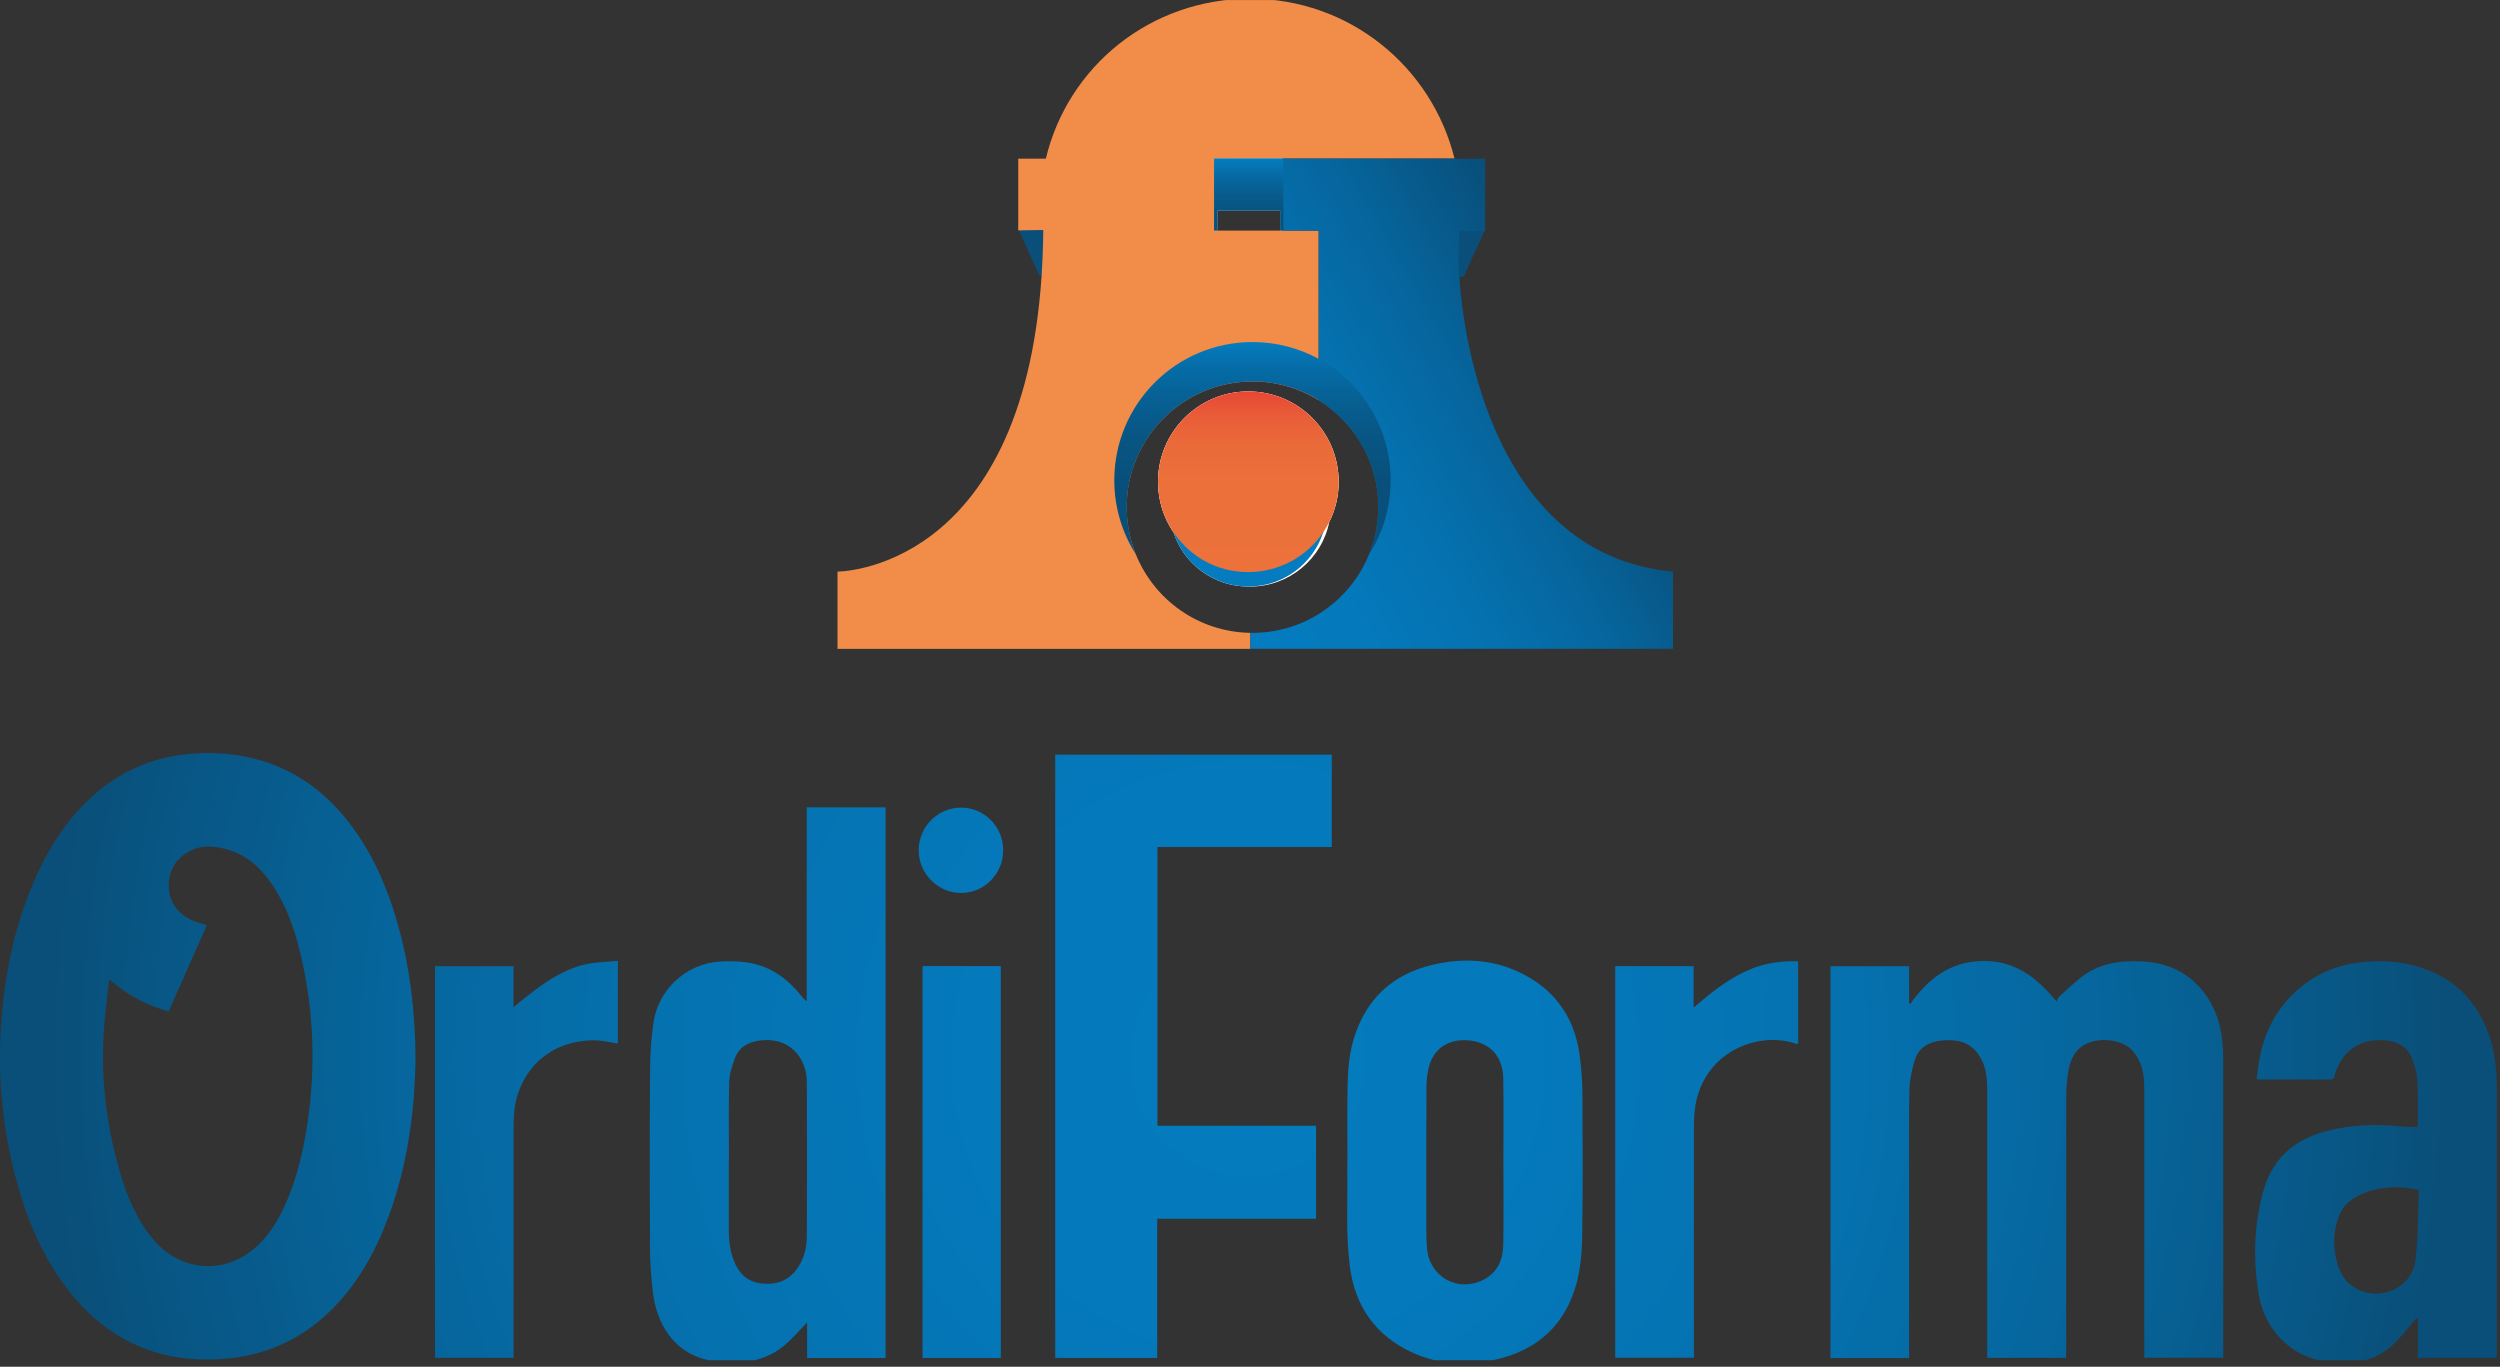
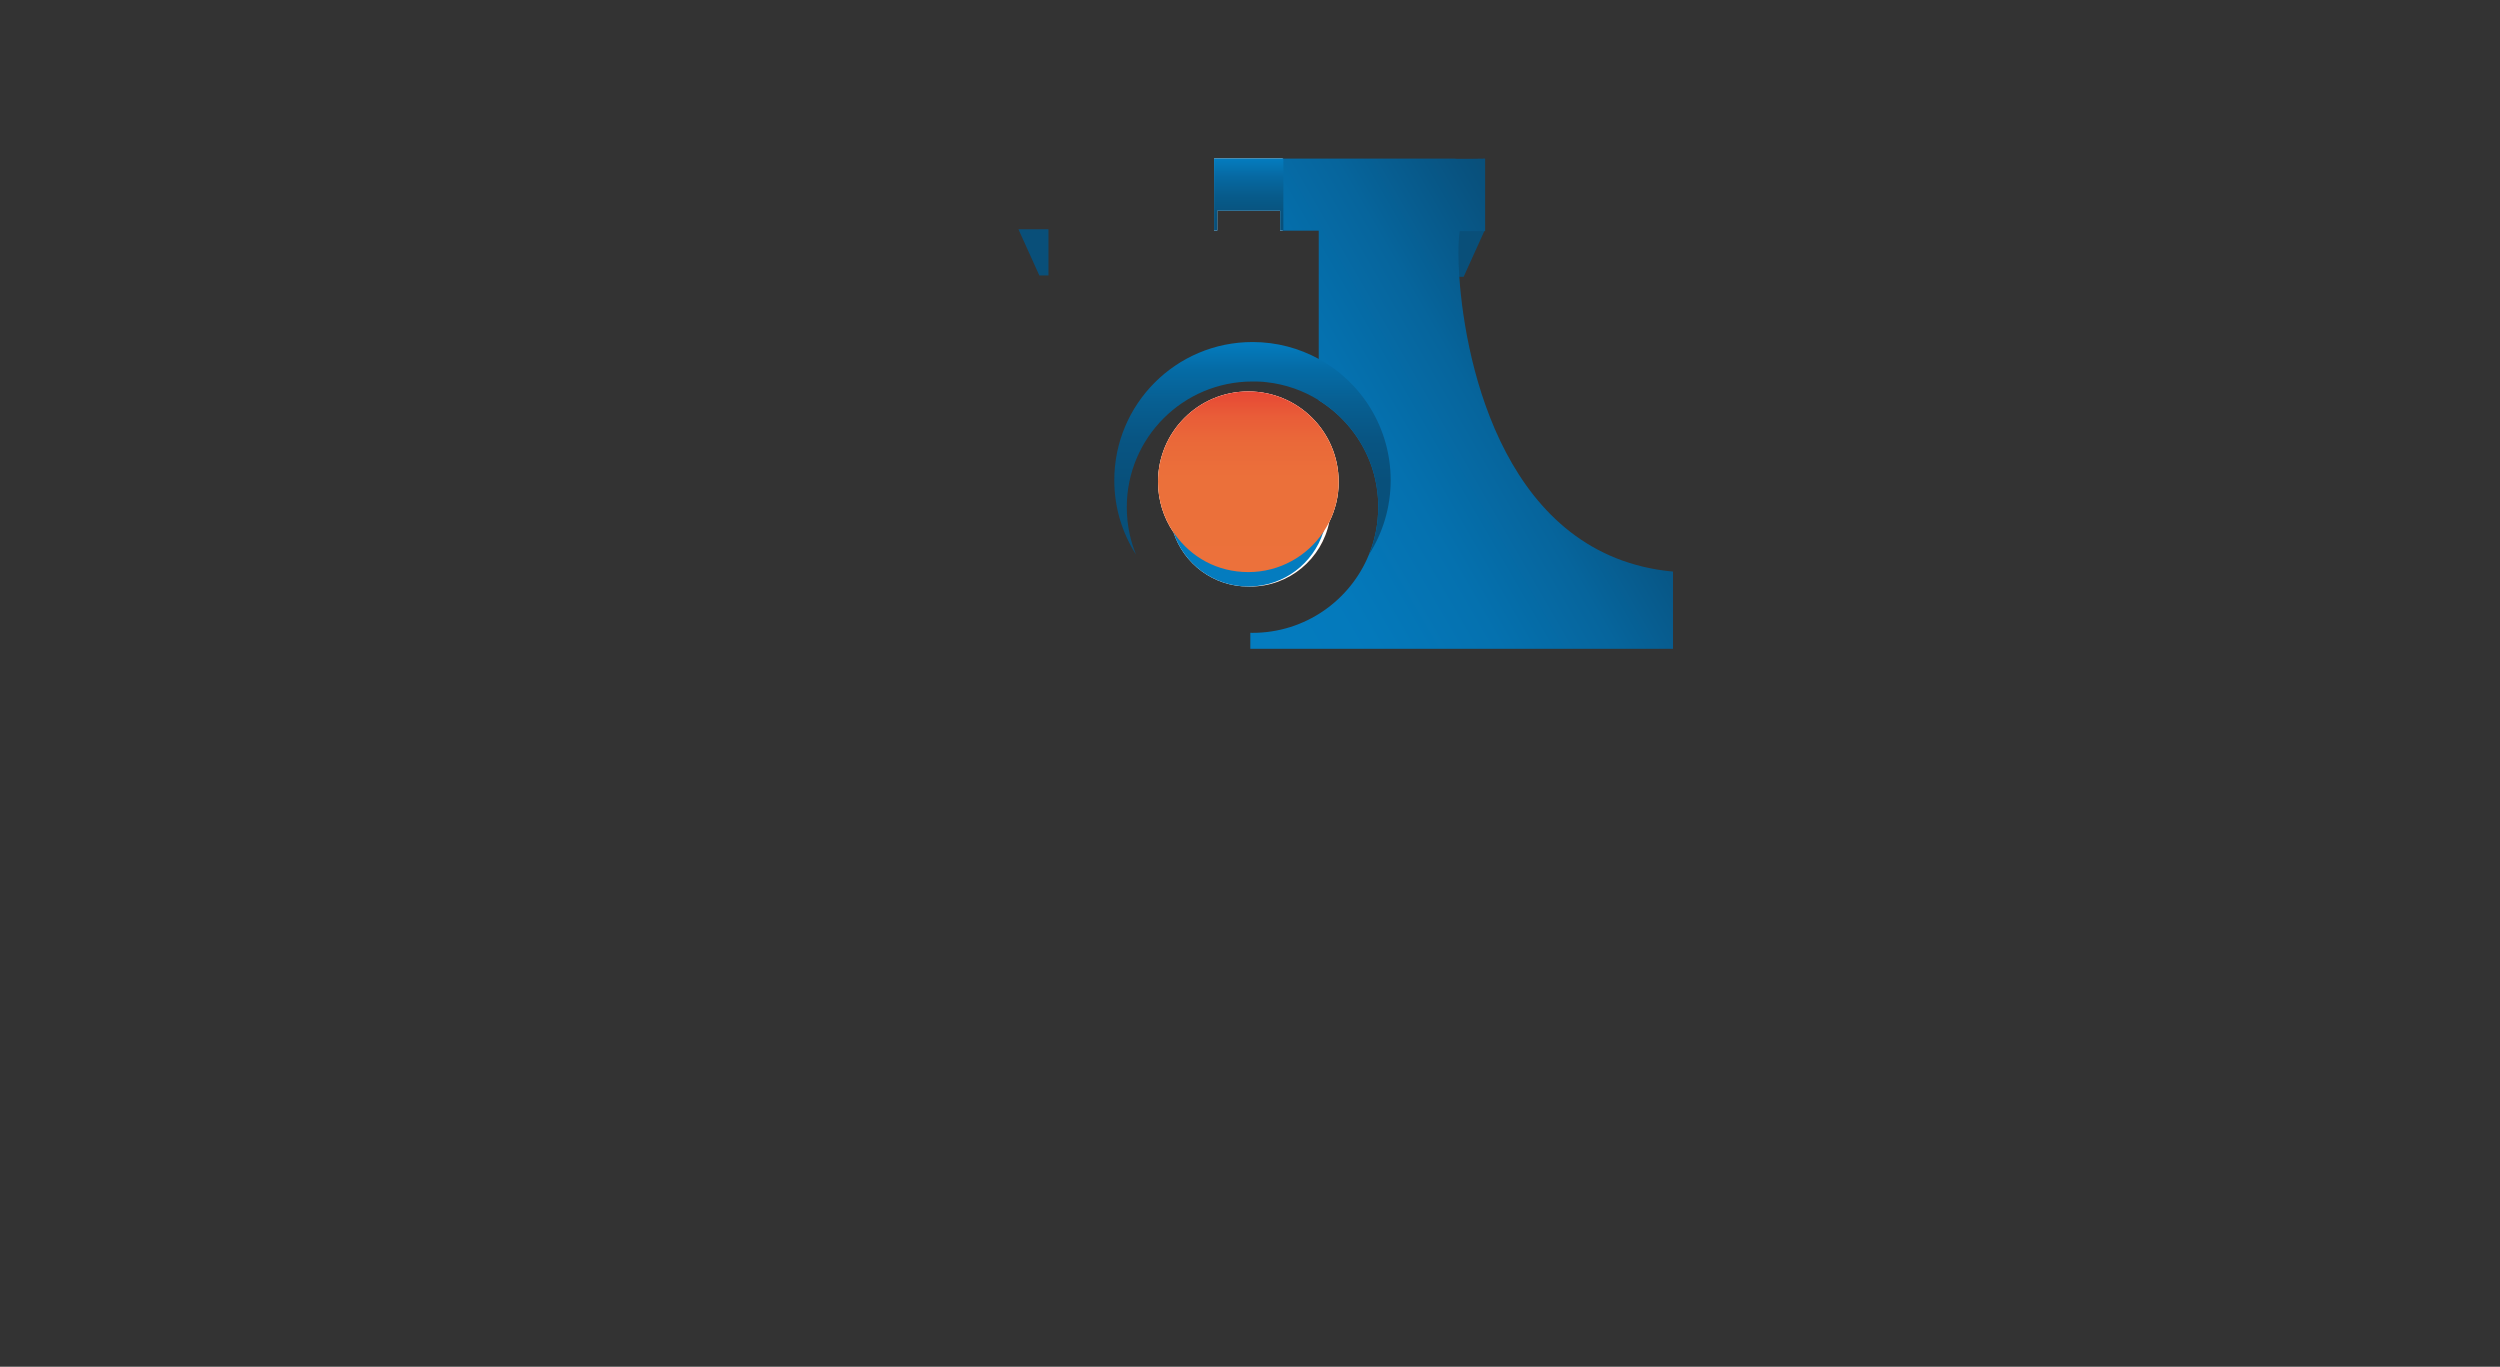
<svg xmlns="http://www.w3.org/2000/svg" width="514" zoomAndPan="magnify" viewBox="0 0 385.5 210.75" height="281" preserveAspectRatio="xMidYMid meet" version="1.0">
  <rect x="0" y="0" width="385.5" height="210.75" fill="#333333" stroke="none" />
  <defs>
    <clipPath id="4d56d33634">
      <path d="M 0 116 L 385 116 L 385 209.738 L 0 209.738 Z M 0 116 " clip-rule="nonzero" />
    </clipPath>
    <clipPath id="eb29cbfba7">
-       <path d="M 61.422 142.805 C 59.707 136.691 57.227 130.945 53.145 126.004 C 49.93 122.105 46.004 119.199 41.188 117.574 C 37.051 116.18 32.812 115.828 28.488 116.324 C 23.367 116.91 18.84 118.879 14.906 122.203 C 10.914 125.582 8.062 129.809 5.867 134.504 C 2.328 142.086 0.676 150.125 0.141 158.426 C -0.352 166.211 0.398 173.895 2.375 181.441 C 4.105 188.062 6.719 194.281 11.086 199.645 C 14.27 203.555 18.168 206.508 22.969 208.184 C 27.027 209.602 31.195 209.914 35.449 209.449 C 41.359 208.805 46.453 206.43 50.746 202.324 C 55.031 198.219 57.84 193.18 59.879 187.68 C 62.852 179.672 63.977 171.348 64.074 163.004 C 64 156.066 63.25 149.359 61.414 142.805 Z M 47.348 173.633 C 46.738 177.492 45.863 181.266 44.355 184.887 C 43.172 187.734 41.684 190.383 39.316 192.438 C 34.461 196.656 27.688 196.031 23.555 191.027 C 21.035 187.98 19.551 184.422 18.473 180.691 C 16.363 173.34 15.453 165.855 16.062 158.215 C 16.25 155.879 16.562 153.543 16.84 151 C 19.637 153.453 22.617 155.016 26.004 155.961 C 27.98 151.496 29.941 147.055 31.891 142.664 C 30.984 142.355 30.055 142.176 29.262 141.75 C 27.098 140.574 25.922 138.715 26.031 136.223 C 26.145 133.816 27.418 132.109 29.57 131.082 C 31.188 130.309 32.887 130.469 34.566 130.863 C 37.793 131.621 40.102 133.66 41.914 136.32 C 44.109 139.539 45.398 143.16 46.297 146.918 C 48.418 155.758 48.746 164.668 47.34 173.648 Z M 342.824 163.266 C 342.824 162.359 342.77 161.445 342.68 160.539 C 342.391 157.461 341.324 154.688 339.281 152.352 C 336.914 149.645 333.836 148.434 330.312 148.254 C 326.859 148.082 323.547 148.543 320.754 150.828 C 319.617 151.758 318.535 152.754 317.457 153.75 C 317.285 153.91 317.234 154.215 317.129 154.449 C 313.953 150.566 310.543 148.043 305.547 148.191 C 300.578 148.344 297.254 151 294.543 154.836 C 294.488 154.793 294.438 154.746 294.383 154.703 L 294.383 148.992 L 282.262 148.992 L 282.262 209.414 L 294.383 209.414 L 294.383 208.516 C 294.383 199.133 294.383 189.762 294.383 180.383 C 294.383 176.234 294.324 172.074 294.438 167.926 C 294.473 166.434 294.82 164.922 295.254 163.488 C 295.836 161.566 297.375 160.66 299.305 160.457 C 301.516 160.223 303.562 160.531 305 162.48 C 305.031 162.516 305.043 162.562 305.074 162.598 C 306.234 164.215 306.43 166.09 306.43 167.992 C 306.43 181.5 306.43 195.008 306.43 208.516 L 306.43 209.383 L 318.605 209.383 L 318.605 208.453 C 318.605 195.367 318.598 182.277 318.617 169.191 C 318.617 167.887 318.715 166.578 318.918 165.297 C 319.152 163.836 319.637 162.434 320.867 161.461 C 322.844 159.887 326.785 160.051 328.613 161.781 C 328.867 162.023 329.078 162.301 329.285 162.582 C 330.457 164.203 330.648 166.066 330.648 167.977 C 330.648 181.508 330.648 195.035 330.648 208.566 L 330.648 209.359 L 342.824 209.359 L 342.824 208.746 C 342.824 193.582 342.824 178.422 342.824 163.258 Z M 205.355 130.617 L 205.355 116.367 L 162.715 116.367 L 162.715 209.391 L 178.438 209.391 L 178.438 187.926 L 202.938 187.926 L 202.938 173.59 L 178.477 173.59 L 178.477 130.609 L 205.348 130.609 Z M 124.395 124.488 L 124.395 154.387 C 123.945 154.082 123.668 153.715 123.383 153.363 C 122.148 151.812 120.688 150.539 118.926 149.609 C 116.484 148.312 113.871 148.133 111.18 148.262 C 105.742 148.523 101.555 152.664 100.797 157.512 C 100.406 160.035 100.258 162.613 100.242 165.168 C 100.176 174.285 100.184 183.41 100.227 192.527 C 100.234 194.738 100.414 196.953 100.664 199.148 C 100.934 201.562 101.668 203.848 103.121 205.832 C 104.859 208.199 107.246 209.473 110.117 209.898 C 113.375 210.395 116.531 210.191 119.465 208.508 C 121.152 207.531 122.418 206.094 123.723 204.699 C 123.918 204.492 124.117 204.281 124.457 203.914 L 124.457 209.406 L 136.555 209.406 L 136.555 124.488 Z M 124.41 190.57 C 124.41 192.316 124.035 193.98 123.023 195.473 C 121.676 197.473 119.766 198.16 117.457 197.914 C 115.18 197.672 113.84 196.289 113.09 194.211 C 112.523 192.656 112.371 191.043 112.379 189.402 C 112.379 185.859 112.379 182.316 112.379 178.773 L 112.402 178.773 C 112.402 174.789 112.336 170.793 112.438 166.809 C 112.477 165.586 112.902 164.352 113.324 163.184 C 113.977 161.379 115.473 160.66 117.285 160.434 C 121.602 159.91 124.395 162.914 124.418 166.93 C 124.457 174.809 124.441 182.691 124.418 190.57 Z M 382.969 157.578 C 381.238 153.992 378.59 151.363 374.902 149.805 C 371.238 148.254 367.426 147.914 363.516 148.445 C 360.137 148.91 357.109 150.223 354.504 152.441 C 351.336 155.137 349.418 158.59 348.547 162.629 C 348.285 163.863 348.156 165.129 347.965 166.391 C 348.164 166.426 348.234 166.449 348.301 166.449 C 351.984 166.449 355.672 166.441 359.355 166.473 C 359.883 166.473 359.902 166.164 360 165.836 C 361.074 162.023 363.996 160.027 367.934 160.441 C 369.742 160.637 371.238 161.398 371.922 163.184 C 372.324 164.238 372.684 165.363 372.754 166.473 C 372.887 168.75 372.82 171.043 372.836 173.328 C 372.836 173.484 372.797 173.641 372.781 173.812 C 371.867 173.777 370.984 173.777 370.109 173.688 C 366.219 173.25 362.363 173.469 358.586 174.457 C 353.762 175.723 350.406 178.691 349.043 183.551 C 347.609 188.625 347.422 193.809 348.188 199.016 C 348.594 201.785 349.664 204.32 351.633 206.371 C 354.629 209.488 358.391 210.379 362.562 210.078 C 365.395 209.879 367.785 208.77 369.695 206.672 C 370.57 205.703 371.395 204.691 372.242 203.695 C 372.379 203.539 372.52 203.391 372.664 203.23 C 372.723 203.254 372.781 203.277 372.844 203.301 L 372.844 209.375 L 384.969 209.375 C 384.977 209.145 385 208.965 385 208.777 C 385 195.016 385 181.246 385 167.484 C 385 164.035 384.484 160.711 382.969 157.578 Z M 372.445 194.422 C 371.891 198.594 367.066 200.723 363.344 198.715 C 361.836 197.898 360.953 196.574 360.473 194.992 C 359.703 192.469 359.73 189.934 360.691 187.457 C 361.238 186.047 362.285 185.082 363.621 184.391 C 366.184 183.059 369.664 182.684 372.984 183.492 C 372.828 187.141 372.926 190.828 372.445 194.43 Z M 244.012 168.98 C 243.996 166.84 243.863 164.688 243.562 162.574 C 242.73 156.652 239.539 152.367 234.137 149.848 C 229.949 147.895 225.484 147.719 221.059 148.738 C 214.758 150.18 210.562 154.059 208.711 160.312 C 207.977 162.793 207.828 165.363 207.789 167.926 C 207.73 171.656 207.777 175.387 207.777 179.117 L 207.754 179.117 C 207.754 179.633 207.754 180.145 207.754 180.66 C 207.828 185.574 207.504 190.504 208.164 195.402 C 208.98 201.465 212.105 205.898 217.641 208.5 C 221.777 210.438 226.188 210.633 230.578 209.66 C 237.031 208.23 241.383 204.312 243.105 197.867 C 243.719 195.562 243.938 193.082 243.973 190.676 C 244.086 183.449 244.055 176.219 244.012 168.988 Z M 231.793 192.062 C 231.746 194.289 230.918 196.199 228.797 197.312 C 224.895 199.359 220.465 196.969 220.055 192.586 C 219.98 191.777 219.941 190.953 219.941 190.145 C 219.934 182.684 219.91 175.215 219.957 167.754 C 219.957 166.531 220.082 165.258 220.457 164.105 C 221.273 161.586 223.352 160.305 226.07 160.402 C 229.508 160.531 231.742 162.719 231.801 166.246 C 231.875 170.539 231.824 174.832 231.824 179.125 C 231.824 183.418 231.883 187.754 231.801 192.07 Z M 91.656 148.469 C 88.113 148.902 85.164 150.656 82.375 152.754 C 81.328 153.551 80.316 154.395 79.184 155.301 L 79.184 148.988 L 67.078 148.988 L 67.078 209.375 L 79.191 209.375 L 79.191 208.508 C 79.191 196.984 79.191 185.461 79.191 173.941 C 79.191 172.066 79.305 170.203 79.934 168.426 C 81.777 163.25 86.363 160.285 91.898 160.418 C 93.02 160.441 94.137 160.742 95.277 160.914 L 95.277 148.156 C 94.02 148.262 92.836 148.328 91.656 148.469 Z M 270.059 149.406 C 267.078 150.598 264.547 152.508 262.117 154.559 C 261.848 154.785 261.578 155.016 261.16 155.363 L 261.16 148.973 L 249.066 148.973 L 249.066 209.359 L 261.195 209.359 L 261.195 208.402 C 261.195 196.926 261.195 185.449 261.195 173.969 C 261.195 172.121 261.309 170.285 261.91 168.516 C 264.328 161.34 271.969 159.203 276.883 160.93 C 277.004 160.973 277.141 160.949 277.273 160.965 L 277.273 148.223 C 274.766 148.156 272.352 148.477 270.059 149.391 Z M 142.254 148.965 L 142.254 209.406 L 154.324 209.406 L 154.324 148.965 Z M 148.18 124.535 C 144.629 124.535 141.699 127.449 141.664 131.031 C 141.625 134.664 144.555 137.668 148.16 137.695 C 151.73 137.727 154.668 134.781 154.691 131.156 C 154.715 127.484 151.812 124.535 148.18 124.535 Z M 148.18 124.535 " clip-rule="nonzero" />
-     </clipPath>
+       </clipPath>
    <radialGradient gradientTransform="matrix(1, 0, 0, 1, -1708.77, -941.162)" gradientUnits="userSpaceOnUse" r="185.409" cx="1901.237" id="de06cd9861" cy="1104.312" fx="1901.237" fy="1104.312">
      <stop stop-opacity="1" stop-color="rgb(1.569%, 48.555%, 74.8%)" offset="0" />
      <stop stop-opacity="1" stop-color="rgb(1.569%, 48.343%, 74.518%)" offset="0.031" />
      <stop stop-opacity="1" stop-color="rgb(1.569%, 48.076%, 74.162%)" offset="0.09" />
      <stop stop-opacity="1" stop-color="rgb(1.569%, 47.827%, 73.831%)" offset="0.145" />
      <stop stop-opacity="1" stop-color="rgb(1.569%, 47.595%, 73.524%)" offset="0.195" />
      <stop stop-opacity="1" stop-color="rgb(1.581%, 47.377%, 73.213%)" offset="0.242" />
      <stop stop-opacity="1" stop-color="rgb(1.61%, 47.159%, 72.873%)" offset="0.266" />
      <stop stop-opacity="1" stop-color="rgb(1.642%, 46.936%, 72.522%)" offset="0.285" />
      <stop stop-opacity="1" stop-color="rgb(1.674%, 46.713%, 72.171%)" offset="0.305" />
      <stop stop-opacity="1" stop-color="rgb(1.704%, 46.49%, 71.822%)" offset="0.324" />
      <stop stop-opacity="1" stop-color="rgb(1.736%, 46.268%, 71.471%)" offset="0.344" />
      <stop stop-opacity="1" stop-color="rgb(1.768%, 46.045%, 71.12%)" offset="0.363" />
      <stop stop-opacity="1" stop-color="rgb(1.797%, 45.844%, 70.804%)" offset="0.383" />
      <stop stop-opacity="1" stop-color="rgb(1.822%, 45.665%, 70.523%)" offset="0.398" />
      <stop stop-opacity="1" stop-color="rgb(1.848%, 45.486%, 70.242%)" offset="0.414" />
      <stop stop-opacity="1" stop-color="rgb(1.874%, 45.308%, 69.962%)" offset="0.43" />
      <stop stop-opacity="1" stop-color="rgb(1.898%, 45.129%, 69.681%)" offset="0.445" />
      <stop stop-opacity="1" stop-color="rgb(1.924%, 44.951%, 69.4%)" offset="0.461" />
      <stop stop-opacity="1" stop-color="rgb(1.95%, 44.762%, 69.102%)" offset="0.477" />
      <stop stop-opacity="1" stop-color="rgb(1.97%, 44.579%, 68.813%)" offset="0.492" />
      <stop stop-opacity="1" stop-color="rgb(1.984%, 44.411%, 68.549%)" offset="0.5" />
      <stop stop-opacity="1" stop-color="rgb(1.994%, 44.286%, 68.349%)" offset="0.508" />
      <stop stop-opacity="1" stop-color="rgb(2%, 44.202%, 68.217%)" offset="0.512" />
      <stop stop-opacity="1" stop-color="rgb(2.008%, 44.118%, 68.085%)" offset="0.516" />
      <stop stop-opacity="1" stop-color="rgb(2.014%, 44.034%, 67.952%)" offset="0.52" />
      <stop stop-opacity="1" stop-color="rgb(2.022%, 43.951%, 67.821%)" offset="0.523" />
      <stop stop-opacity="1" stop-color="rgb(2.028%, 43.867%, 67.688%)" offset="0.527" />
      <stop stop-opacity="1" stop-color="rgb(2.036%, 43.784%, 67.555%)" offset="0.531" />
      <stop stop-opacity="1" stop-color="rgb(2.042%, 43.7%, 67.424%)" offset="0.535" />
      <stop stop-opacity="1" stop-color="rgb(2.049%, 43.616%, 67.291%)" offset="0.539" />
      <stop stop-opacity="1" stop-color="rgb(2.057%, 43.533%, 67.159%)" offset="0.543" />
      <stop stop-opacity="1" stop-color="rgb(2.063%, 43.449%, 67.027%)" offset="0.547" />
      <stop stop-opacity="1" stop-color="rgb(2.071%, 43.365%, 66.895%)" offset="0.551" />
      <stop stop-opacity="1" stop-color="rgb(2.077%, 43.282%, 66.762%)" offset="0.555" />
      <stop stop-opacity="1" stop-color="rgb(2.084%, 43.198%, 66.629%)" offset="0.559" />
      <stop stop-opacity="1" stop-color="rgb(2.09%, 43.115%, 66.498%)" offset="0.562" />
      <stop stop-opacity="1" stop-color="rgb(2.098%, 43.031%, 66.365%)" offset="0.566" />
      <stop stop-opacity="1" stop-color="rgb(2.104%, 42.947%, 66.232%)" offset="0.57" />
      <stop stop-opacity="1" stop-color="rgb(2.112%, 42.863%, 66.101%)" offset="0.574" />
      <stop stop-opacity="1" stop-color="rgb(2.118%, 42.78%, 65.968%)" offset="0.578" />
      <stop stop-opacity="1" stop-color="rgb(2.126%, 42.697%, 65.836%)" offset="0.582" />
      <stop stop-opacity="1" stop-color="rgb(2.132%, 42.613%, 65.704%)" offset="0.586" />
      <stop stop-opacity="1" stop-color="rgb(2.139%, 42.529%, 65.572%)" offset="0.59" />
      <stop stop-opacity="1" stop-color="rgb(2.147%, 42.445%, 65.439%)" offset="0.594" />
      <stop stop-opacity="1" stop-color="rgb(2.153%, 42.361%, 65.308%)" offset="0.598" />
      <stop stop-opacity="1" stop-color="rgb(2.161%, 42.279%, 65.175%)" offset="0.602" />
      <stop stop-opacity="1" stop-color="rgb(2.167%, 42.195%, 65.042%)" offset="0.605" />
      <stop stop-opacity="1" stop-color="rgb(2.174%, 42.111%, 64.909%)" offset="0.609" />
      <stop stop-opacity="1" stop-color="rgb(2.18%, 42.027%, 64.778%)" offset="0.613" />
      <stop stop-opacity="1" stop-color="rgb(2.188%, 41.943%, 64.645%)" offset="0.617" />
      <stop stop-opacity="1" stop-color="rgb(2.194%, 41.861%, 64.513%)" offset="0.621" />
      <stop stop-opacity="1" stop-color="rgb(2.202%, 41.777%, 64.381%)" offset="0.625" />
      <stop stop-opacity="1" stop-color="rgb(2.211%, 41.652%, 64.183%)" offset="0.629" />
      <stop stop-opacity="1" stop-color="rgb(2.226%, 41.484%, 63.918%)" offset="0.637" />
      <stop stop-opacity="1" stop-color="rgb(2.24%, 41.316%, 63.654%)" offset="0.645" />
      <stop stop-opacity="1" stop-color="rgb(2.254%, 41.15%, 63.39%)" offset="0.652" />
      <stop stop-opacity="1" stop-color="rgb(2.267%, 40.982%, 63.124%)" offset="0.66" />
      <stop stop-opacity="1" stop-color="rgb(2.281%, 40.816%, 62.86%)" offset="0.668" />
      <stop stop-opacity="1" stop-color="rgb(2.295%, 40.648%, 62.595%)" offset="0.676" />
      <stop stop-opacity="1" stop-color="rgb(2.309%, 40.48%, 62.331%)" offset="0.684" />
      <stop stop-opacity="1" stop-color="rgb(2.322%, 40.314%, 62.067%)" offset="0.691" />
      <stop stop-opacity="1" stop-color="rgb(2.336%, 40.146%, 61.801%)" offset="0.699" />
      <stop stop-opacity="1" stop-color="rgb(2.356%, 39.958%, 61.507%)" offset="0.707" />
      <stop stop-opacity="1" stop-color="rgb(2.382%, 39.737%, 61.16%)" offset="0.715" />
      <stop stop-opacity="1" stop-color="rgb(2.411%, 39.503%, 60.796%)" offset="0.723" />
      <stop stop-opacity="1" stop-color="rgb(2.44%, 39.272%, 60.429%)" offset="0.73" />
      <stop stop-opacity="1" stop-color="rgb(2.47%, 39.038%, 60.065%)" offset="0.738" />
      <stop stop-opacity="1" stop-color="rgb(2.499%, 38.805%, 59.7%)" offset="0.746" />
      <stop stop-opacity="1" stop-color="rgb(2.521%, 38.629%, 59.427%)" offset="0.754" />
      <stop stop-opacity="1" stop-color="rgb(2.536%, 38.513%, 59.244%)" offset="0.758" />
      <stop stop-opacity="1" stop-color="rgb(2.551%, 38.396%, 59.062%)" offset="0.762" />
      <stop stop-opacity="1" stop-color="rgb(2.565%, 38.28%, 58.879%)" offset="0.766" />
      <stop stop-opacity="1" stop-color="rgb(2.58%, 38.164%, 58.696%)" offset="0.77" />
      <stop stop-opacity="1" stop-color="rgb(2.596%, 38.046%, 58.514%)" offset="0.773" />
      <stop stop-opacity="1" stop-color="rgb(2.609%, 37.93%, 58.331%)" offset="0.777" />
      <stop stop-opacity="1" stop-color="rgb(2.625%, 37.813%, 58.15%)" offset="0.781" />
      <stop stop-opacity="1" stop-color="rgb(2.64%, 37.697%, 57.967%)" offset="0.785" />
      <stop stop-opacity="1" stop-color="rgb(2.654%, 37.579%, 57.785%)" offset="0.789" />
      <stop stop-opacity="1" stop-color="rgb(2.669%, 37.463%, 57.602%)" offset="0.793" />
      <stop stop-opacity="1" stop-color="rgb(2.682%, 37.347%, 57.419%)" offset="0.797" />
      <stop stop-opacity="1" stop-color="rgb(2.698%, 37.23%, 57.237%)" offset="0.801" />
      <stop stop-opacity="1" stop-color="rgb(2.713%, 37.114%, 57.054%)" offset="0.805" />
      <stop stop-opacity="1" stop-color="rgb(2.727%, 36.996%, 56.873%)" offset="0.809" />
      <stop stop-opacity="1" stop-color="rgb(2.742%, 36.88%, 56.689%)" offset="0.812" />
      <stop stop-opacity="1" stop-color="rgb(2.763%, 36.705%, 56.415%)" offset="0.816" />
      <stop stop-opacity="1" stop-color="rgb(2.792%, 36.472%, 56.05%)" offset="0.824" />
      <stop stop-opacity="1" stop-color="rgb(2.823%, 36.238%, 55.685%)" offset="0.832" />
      <stop stop-opacity="1" stop-color="rgb(2.852%, 36.005%, 55.321%)" offset="0.84" />
      <stop stop-opacity="1" stop-color="rgb(2.881%, 35.771%, 54.956%)" offset="0.848" />
      <stop stop-opacity="1" stop-color="rgb(2.91%, 35.539%, 54.591%)" offset="0.855" />
      <stop stop-opacity="1" stop-color="rgb(2.94%, 35.306%, 54.225%)" offset="0.863" />
      <stop stop-opacity="1" stop-color="rgb(2.969%, 35.072%, 53.86%)" offset="0.871" />
      <stop stop-opacity="1" stop-color="rgb(2.992%, 34.897%, 53.587%)" offset="0.879" />
      <stop stop-opacity="1" stop-color="rgb(3.006%, 34.781%, 53.404%)" offset="0.883" />
      <stop stop-opacity="1" stop-color="rgb(3.021%, 34.665%, 53.223%)" offset="0.887" />
      <stop stop-opacity="1" stop-color="rgb(3.036%, 34.547%, 53.04%)" offset="0.891" />
      <stop stop-opacity="1" stop-color="rgb(3.05%, 34.431%, 52.858%)" offset="0.895" />
      <stop stop-opacity="1" stop-color="rgb(3.065%, 34.314%, 52.675%)" offset="0.898" />
      <stop stop-opacity="1" stop-color="rgb(3.079%, 34.198%, 52.492%)" offset="0.902" />
      <stop stop-opacity="1" stop-color="rgb(3.094%, 34.081%, 52.31%)" offset="0.906" />
      <stop stop-opacity="1" stop-color="rgb(3.116%, 33.907%, 52.036%)" offset="0.91" />
      <stop stop-opacity="1" stop-color="rgb(3.139%, 33.728%, 51.756%)" offset="0.918" />
      <stop stop-opacity="1" stop-color="rgb(3.157%, 33.598%, 51.553%)" offset="0.922" />
      <stop stop-opacity="1" stop-color="rgb(3.177%, 33.464%, 51.343%)" offset="0.926" />
      <stop stop-opacity="1" stop-color="rgb(3.195%, 33.33%, 51.132%)" offset="0.93" />
      <stop stop-opacity="1" stop-color="rgb(3.215%, 33.195%, 50.922%)" offset="0.934" />
      <stop stop-opacity="1" stop-color="rgb(3.233%, 33.061%, 50.711%)" offset="0.938" />
      <stop stop-opacity="1" stop-color="rgb(3.253%, 32.927%, 50.5%)" offset="0.941" />
      <stop stop-opacity="1" stop-color="rgb(3.271%, 32.793%, 50.29%)" offset="0.945" />
      <stop stop-opacity="1" stop-color="rgb(3.291%, 32.658%, 50.079%)" offset="0.949" />
      <stop stop-opacity="1" stop-color="rgb(3.31%, 32.524%, 49.869%)" offset="0.953" />
      <stop stop-opacity="1" stop-color="rgb(3.329%, 32.39%, 49.658%)" offset="0.957" />
      <stop stop-opacity="1" stop-color="rgb(3.348%, 32.256%, 49.449%)" offset="0.961" />
      <stop stop-opacity="1" stop-color="rgb(3.368%, 32.121%, 49.239%)" offset="0.965" />
      <stop stop-opacity="1" stop-color="rgb(3.386%, 31.987%, 49.028%)" offset="0.969" />
      <stop stop-opacity="1" stop-color="rgb(3.406%, 31.853%, 48.817%)" offset="0.973" />
      <stop stop-opacity="1" stop-color="rgb(3.424%, 31.718%, 48.607%)" offset="0.977" />
      <stop stop-opacity="1" stop-color="rgb(3.444%, 31.584%, 48.396%)" offset="0.98" />
      <stop stop-opacity="1" stop-color="rgb(3.462%, 31.45%, 48.186%)" offset="0.984" />
      <stop stop-opacity="1" stop-color="rgb(3.481%, 31.316%, 47.975%)" offset="0.988" />
      <stop stop-opacity="1" stop-color="rgb(3.5%, 31.181%, 47.765%)" offset="0.992" />
      <stop stop-opacity="1" stop-color="rgb(3.519%, 31.047%, 47.554%)" offset="0.996" />
      <stop stop-opacity="1" stop-color="rgb(3.529%, 30.98%, 47.449%)" offset="1" />
    </radialGradient>
    <clipPath id="3bb27edcae">
-       <path d="M 129 0.012 L 225 0.012 L 225 101 L 129 101 Z M 129 0.012 " clip-rule="nonzero" />
-     </clipPath>
+       </clipPath>
    <clipPath id="db7e479ec6">
      <path d="M 187 24 L 258 24 L 258 101 L 187 101 Z M 187 24 " clip-rule="nonzero" />
    </clipPath>
    <clipPath id="a5173685db">
      <path d="M 257.977 88.125 L 257.977 100.047 L 192.801 100.047 L 192.801 97.574 C 192.914 97.574 193.016 97.586 193.129 97.586 C 201.25 97.586 208.211 92.59 211.094 85.504 C 212.016 83.25 212.523 80.785 212.523 78.199 C 212.523 78.043 212.523 77.879 212.523 77.719 L 212.523 77.668 C 212.523 77.512 212.516 77.352 212.504 77.195 C 212.504 77.078 212.488 76.957 212.48 76.836 C 212.48 76.762 212.473 76.688 212.465 76.613 C 212.449 76.461 212.441 76.312 212.422 76.164 C 212.406 76.027 212.391 75.891 212.375 75.758 C 212.352 75.555 212.324 75.352 212.293 75.16 C 212.277 75.074 212.27 74.992 212.254 74.91 C 212.246 74.836 212.234 74.77 212.219 74.695 C 212.145 74.281 212.055 73.871 211.957 73.473 C 211.934 73.375 211.902 73.285 211.879 73.188 C 211.879 73.172 211.879 73.164 211.875 73.152 C 211.82 72.957 211.77 72.762 211.707 72.574 C 211.68 72.477 211.648 72.379 211.617 72.281 C 211.574 72.141 211.527 72.004 211.484 71.871 C 210.008 67.629 207.102 64.062 203.348 61.734 L 203.348 35.566 L 197.406 35.566 L 197.406 32.504 L 187.707 32.504 L 187.707 35.566 L 187.242 35.566 L 187.242 24.457 L 224.301 24.457 C 224.324 24.539 229.008 24.457 229.008 24.457 L 229.008 35.641 L 225.094 35.641 C 225.066 35.918 225.027 36.188 224.992 36.465 C 224.863 37.68 224.832 39.875 225.027 42.699 C 225.98 56.609 232.266 85.789 258 88.141 Z M 257.977 88.125 " clip-rule="nonzero" />
    </clipPath>
    <linearGradient x1="239.895" gradientTransform="matrix(0.749, 0, 0, 0.749, 0, -0.198)" y1="116.414" x2="354.421" gradientUnits="userSpaceOnUse" y2="50.28" id="f2f47a7f03">
      <stop stop-opacity="1" stop-color="rgb(1.569%, 48.63%, 74.899%)" offset="0" />
      <stop stop-opacity="1" stop-color="rgb(1.569%, 48.579%, 74.834%)" offset="0.062" />
      <stop stop-opacity="1" stop-color="rgb(1.569%, 48.421%, 74.623%)" offset="0.094" />
      <stop stop-opacity="1" stop-color="rgb(1.569%, 48.201%, 74.33%)" offset="0.125" />
      <stop stop-opacity="1" stop-color="rgb(1.569%, 47.981%, 74.037%)" offset="0.156" />
      <stop stop-opacity="1" stop-color="rgb(1.569%, 47.76%, 73.744%)" offset="0.188" />
      <stop stop-opacity="1" stop-color="rgb(1.572%, 47.523%, 73.425%)" offset="0.219" />
      <stop stop-opacity="1" stop-color="rgb(1.584%, 47.325%, 73.145%)" offset="0.227" />
      <stop stop-opacity="1" stop-color="rgb(1.602%, 47.179%, 72.925%)" offset="0.234" />
      <stop stop-opacity="1" stop-color="rgb(1.62%, 47.032%, 72.705%)" offset="0.242" />
      <stop stop-opacity="1" stop-color="rgb(1.639%, 46.886%, 72.487%)" offset="0.25" />
      <stop stop-opacity="1" stop-color="rgb(1.657%, 46.739%, 72.267%)" offset="0.258" />
      <stop stop-opacity="1" stop-color="rgb(1.675%, 46.594%, 72.047%)" offset="0.266" />
      <stop stop-opacity="1" stop-color="rgb(1.694%, 46.448%, 71.829%)" offset="0.273" />
      <stop stop-opacity="1" stop-color="rgb(1.712%, 46.301%, 71.609%)" offset="0.281" />
      <stop stop-opacity="1" stop-color="rgb(1.73%, 46.155%, 71.39%)" offset="0.289" />
      <stop stop-opacity="1" stop-color="rgb(1.749%, 46.008%, 71.172%)" offset="0.297" />
      <stop stop-opacity="1" stop-color="rgb(1.767%, 45.862%, 70.952%)" offset="0.305" />
      <stop stop-opacity="1" stop-color="rgb(1.785%, 45.715%, 70.732%)" offset="0.312" />
      <stop stop-opacity="1" stop-color="rgb(1.802%, 45.569%, 70.514%)" offset="0.32" />
      <stop stop-opacity="1" stop-color="rgb(1.82%, 45.422%, 70.294%)" offset="0.328" />
      <stop stop-opacity="1" stop-color="rgb(1.839%, 45.276%, 70.074%)" offset="0.336" />
      <stop stop-opacity="1" stop-color="rgb(1.857%, 45.129%, 69.856%)" offset="0.344" />
      <stop stop-opacity="1" stop-color="rgb(1.875%, 44.983%, 69.637%)" offset="0.352" />
      <stop stop-opacity="1" stop-color="rgb(1.894%, 44.836%, 69.417%)" offset="0.359" />
      <stop stop-opacity="1" stop-color="rgb(1.912%, 44.69%, 69.199%)" offset="0.367" />
      <stop stop-opacity="1" stop-color="rgb(1.93%, 44.543%, 68.979%)" offset="0.375" />
      <stop stop-opacity="1" stop-color="rgb(1.949%, 44.397%, 68.759%)" offset="0.382" />
      <stop stop-opacity="1" stop-color="rgb(1.958%, 44.324%, 68.651%)" offset="0.383" />
      <stop stop-opacity="1" stop-color="rgb(1.967%, 44.209%, 68.474%)" offset="0.391" />
      <stop stop-opacity="1" stop-color="rgb(1.985%, 43.976%, 68.115%)" offset="0.398" />
      <stop stop-opacity="1" stop-color="rgb(2.003%, 43.738%, 67.749%)" offset="0.406" />
      <stop stop-opacity="1" stop-color="rgb(2.022%, 43.5%, 67.383%)" offset="0.414" />
      <stop stop-opacity="1" stop-color="rgb(2.039%, 43.263%, 67.017%)" offset="0.422" />
      <stop stop-opacity="1" stop-color="rgb(2.057%, 43.025%, 66.65%)" offset="0.43" />
      <stop stop-opacity="1" stop-color="rgb(2.075%, 42.789%, 66.284%)" offset="0.438" />
      <stop stop-opacity="1" stop-color="rgb(2.094%, 42.551%, 65.918%)" offset="0.445" />
      <stop stop-opacity="1" stop-color="rgb(2.112%, 42.313%, 65.552%)" offset="0.453" />
      <stop stop-opacity="1" stop-color="rgb(2.13%, 42.076%, 65.186%)" offset="0.461" />
      <stop stop-opacity="1" stop-color="rgb(2.148%, 41.838%, 64.819%)" offset="0.469" />
      <stop stop-opacity="1" stop-color="rgb(2.167%, 41.602%, 64.453%)" offset="0.477" />
      <stop stop-opacity="1" stop-color="rgb(2.185%, 41.364%, 64.087%)" offset="0.484" />
      <stop stop-opacity="1" stop-color="rgb(2.203%, 41.125%, 63.721%)" offset="0.492" />
      <stop stop-opacity="1" stop-color="rgb(2.222%, 40.889%, 63.354%)" offset="0.5" />
      <stop stop-opacity="1" stop-color="rgb(2.24%, 40.651%, 62.988%)" offset="0.508" />
      <stop stop-opacity="1" stop-color="rgb(2.258%, 40.414%, 62.622%)" offset="0.516" />
      <stop stop-opacity="1" stop-color="rgb(2.275%, 40.176%, 62.256%)" offset="0.523" />
      <stop stop-opacity="1" stop-color="rgb(2.293%, 39.938%, 61.89%)" offset="0.531" />
      <stop stop-opacity="1" stop-color="rgb(2.312%, 39.702%, 61.523%)" offset="0.539" />
      <stop stop-opacity="1" stop-color="rgb(2.33%, 39.464%, 61.157%)" offset="0.547" />
      <stop stop-opacity="1" stop-color="rgb(2.353%, 39.201%, 60.751%)" offset="0.551" />
      <stop stop-opacity="1" stop-color="rgb(2.367%, 39.058%, 60.53%)" offset="0.555" />
      <stop stop-opacity="1" stop-color="rgb(2.386%, 38.885%, 60.262%)" offset="0.559" />
      <stop stop-opacity="1" stop-color="rgb(2.406%, 38.715%, 59.995%)" offset="0.562" />
      <stop stop-opacity="1" stop-color="rgb(2.425%, 38.542%, 59.727%)" offset="0.566" />
      <stop stop-opacity="1" stop-color="rgb(2.444%, 38.371%, 59.46%)" offset="0.57" />
      <stop stop-opacity="1" stop-color="rgb(2.463%, 38.199%, 59.193%)" offset="0.574" />
      <stop stop-opacity="1" stop-color="rgb(2.483%, 38.028%, 58.926%)" offset="0.578" />
      <stop stop-opacity="1" stop-color="rgb(2.501%, 37.856%, 58.658%)" offset="0.582" />
      <stop stop-opacity="1" stop-color="rgb(2.521%, 37.685%, 58.391%)" offset="0.586" />
      <stop stop-opacity="1" stop-color="rgb(2.539%, 37.512%, 58.124%)" offset="0.59" />
      <stop stop-opacity="1" stop-color="rgb(2.559%, 37.34%, 57.857%)" offset="0.594" />
      <stop stop-opacity="1" stop-color="rgb(2.579%, 37.167%, 57.59%)" offset="0.598" />
      <stop stop-opacity="1" stop-color="rgb(2.599%, 36.996%, 57.323%)" offset="0.602" />
      <stop stop-opacity="1" stop-color="rgb(2.617%, 36.824%, 57.056%)" offset="0.605" />
      <stop stop-opacity="1" stop-color="rgb(2.637%, 36.653%, 56.789%)" offset="0.609" />
      <stop stop-opacity="1" stop-color="rgb(2.655%, 36.481%, 56.52%)" offset="0.613" />
      <stop stop-opacity="1" stop-color="rgb(2.675%, 36.31%, 56.253%)" offset="0.617" />
      <stop stop-opacity="1" stop-color="rgb(2.693%, 36.137%, 55.986%)" offset="0.621" />
      <stop stop-opacity="1" stop-color="rgb(2.713%, 35.965%, 55.719%)" offset="0.625" />
      <stop stop-opacity="1" stop-color="rgb(2.731%, 35.793%, 55.452%)" offset="0.629" />
      <stop stop-opacity="1" stop-color="rgb(2.751%, 35.622%, 55.185%)" offset="0.633" />
      <stop stop-opacity="1" stop-color="rgb(2.771%, 35.449%, 54.918%)" offset="0.637" />
      <stop stop-opacity="1" stop-color="rgb(2.791%, 35.278%, 54.651%)" offset="0.641" />
      <stop stop-opacity="1" stop-color="rgb(2.809%, 35.106%, 54.382%)" offset="0.645" />
      <stop stop-opacity="1" stop-color="rgb(2.829%, 34.935%, 54.115%)" offset="0.648" />
      <stop stop-opacity="1" stop-color="rgb(2.847%, 34.763%, 53.848%)" offset="0.652" />
      <stop stop-opacity="1" stop-color="rgb(2.867%, 34.592%, 53.581%)" offset="0.656" />
      <stop stop-opacity="1" stop-color="rgb(2.885%, 34.419%, 53.314%)" offset="0.66" />
      <stop stop-opacity="1" stop-color="rgb(2.905%, 34.247%, 53.047%)" offset="0.664" />
      <stop stop-opacity="1" stop-color="rgb(2.924%, 34.074%, 52.78%)" offset="0.668" />
      <stop stop-opacity="1" stop-color="rgb(2.943%, 33.904%, 52.513%)" offset="0.672" />
      <stop stop-opacity="1" stop-color="rgb(2.963%, 33.731%, 52.245%)" offset="0.676" />
      <stop stop-opacity="1" stop-color="rgb(2.983%, 33.56%, 51.978%)" offset="0.68" />
      <stop stop-opacity="1" stop-color="rgb(3.001%, 33.388%, 51.711%)" offset="0.684" />
      <stop stop-opacity="1" stop-color="rgb(3.021%, 33.217%, 51.443%)" offset="0.688" />
      <stop stop-opacity="1" stop-color="rgb(3.04%, 33.044%, 51.176%)" offset="0.691" />
      <stop stop-opacity="1" stop-color="rgb(3.059%, 32.874%, 50.909%)" offset="0.695" />
      <stop stop-opacity="1" stop-color="rgb(3.078%, 32.701%, 50.642%)" offset="0.699" />
      <stop stop-opacity="1" stop-color="rgb(3.098%, 32.529%, 50.375%)" offset="0.703" />
      <stop stop-opacity="1" stop-color="rgb(3.116%, 32.356%, 50.107%)" offset="0.707" />
      <stop stop-opacity="1" stop-color="rgb(3.136%, 32.185%, 49.84%)" offset="0.711" />
      <stop stop-opacity="1" stop-color="rgb(3.177%, 32.05%, 49.576%)" offset="0.715" />
      <stop stop-opacity="1" stop-color="rgb(3.22%, 31.915%, 49.313%)" offset="0.719" />
      <stop stop-opacity="1" stop-color="rgb(3.262%, 31.783%, 49.049%)" offset="0.723" />
      <stop stop-opacity="1" stop-color="rgb(3.307%, 31.651%, 48.787%)" offset="0.727" />
      <stop stop-opacity="1" stop-color="rgb(3.351%, 31.519%, 48.523%)" offset="0.73" />
      <stop stop-opacity="1" stop-color="rgb(3.395%, 31.387%, 48.26%)" offset="0.734" />
      <stop stop-opacity="1" stop-color="rgb(3.438%, 31.255%, 47.997%)" offset="0.738" />
      <stop stop-opacity="1" stop-color="rgb(3.482%, 31.123%, 47.734%)" offset="0.742" />
      <stop stop-opacity="1" stop-color="rgb(3.505%, 31.052%, 47.591%)" offset="0.75" />
      <stop stop-opacity="1" stop-color="rgb(3.529%, 30.98%, 47.449%)" offset="1" />
    </linearGradient>
    <clipPath id="e40d0897e4">
      <path d="M 171 52 L 215 52 L 215 86 L 171 86 Z M 171 52 " clip-rule="nonzero" />
    </clipPath>
    <clipPath id="0d24b6290b">
      <path d="M 211.094 85.504 C 212.016 83.25 212.523 80.785 212.523 78.199 C 212.523 78.043 212.523 77.879 212.523 77.719 L 212.523 77.668 C 212.523 77.512 212.516 77.352 212.504 77.195 C 212.504 77.078 212.488 76.957 212.48 76.836 C 212.48 76.762 212.473 76.688 212.465 76.613 C 212.449 76.461 212.441 76.312 212.422 76.164 C 212.406 76.027 212.391 75.891 212.375 75.758 C 212.352 75.555 212.324 75.352 212.293 75.16 C 212.277 75.074 212.27 74.992 212.254 74.91 C 212.246 74.836 212.234 74.77 212.219 74.695 C 212.145 74.281 212.055 73.871 211.957 73.473 C 211.934 73.375 211.91 73.277 211.879 73.188 C 211.879 73.172 211.879 73.164 211.875 73.152 C 211.82 72.957 211.77 72.762 211.707 72.574 C 211.68 72.477 211.648 72.379 211.617 72.281 C 210.203 67.855 207.23 64.117 203.348 61.711 C 200.957 60.227 198.223 59.254 195.293 58.934 C 195.129 58.91 194.965 58.895 194.793 58.879 C 194.719 58.879 194.645 58.863 194.559 58.863 C 194.418 58.855 194.27 58.844 194.117 58.844 C 193.977 58.836 193.828 58.828 193.676 58.828 C 193.66 58.828 193.648 58.828 193.625 58.828 C 193.465 58.828 193.301 58.828 193.137 58.828 C 182.426 58.828 173.75 67.508 173.75 78.215 C 173.75 79.668 173.906 81.086 174.215 82.449 C 174.445 83.504 174.777 84.539 175.172 85.52 C 173.059 82.207 171.824 78.281 171.824 74.059 C 171.824 62.289 181.359 52.742 193.137 52.742 C 196.832 52.742 200.305 53.688 203.332 55.336 C 209.957 58.945 214.441 65.973 214.441 74.051 C 214.441 78.266 213.215 82.199 211.094 85.512 Z M 211.094 85.504 " clip-rule="nonzero" />
    </clipPath>
    <linearGradient x1="257.8" gradientTransform="matrix(0.749, 0, 0, 0.749, 0, -0.198)" y1="70.67" x2="257.8" gradientUnits="userSpaceOnUse" y2="114.42" id="8e8ce26319">
      <stop stop-opacity="1" stop-color="rgb(1.57%, 48.618%, 74.881%)" offset="0" />
      <stop stop-opacity="1" stop-color="rgb(1.581%, 48.416%, 74.574%)" offset="0.004" />
      <stop stop-opacity="1" stop-color="rgb(1.593%, 48.216%, 74.269%)" offset="0.008" />
      <stop stop-opacity="1" stop-color="rgb(1.605%, 48.015%, 73.962%)" offset="0.012" />
      <stop stop-opacity="1" stop-color="rgb(1.617%, 47.815%, 73.656%)" offset="0.016" />
      <stop stop-opacity="1" stop-color="rgb(1.628%, 47.615%, 73.349%)" offset="0.02" />
      <stop stop-opacity="1" stop-color="rgb(1.64%, 47.415%, 73.044%)" offset="0.023" />
      <stop stop-opacity="1" stop-color="rgb(1.651%, 47.214%, 72.737%)" offset="0.027" />
      <stop stop-opacity="1" stop-color="rgb(1.663%, 47.014%, 72.432%)" offset="0.031" />
      <stop stop-opacity="1" stop-color="rgb(1.675%, 46.812%, 72.125%)" offset="0.035" />
      <stop stop-opacity="1" stop-color="rgb(1.688%, 46.613%, 71.819%)" offset="0.039" />
      <stop stop-opacity="1" stop-color="rgb(1.698%, 46.411%, 71.512%)" offset="0.043" />
      <stop stop-opacity="1" stop-color="rgb(1.711%, 46.211%, 71.207%)" offset="0.047" />
      <stop stop-opacity="1" stop-color="rgb(1.721%, 46.011%, 70.9%)" offset="0.051" />
      <stop stop-opacity="1" stop-color="rgb(1.733%, 45.811%, 70.593%)" offset="0.055" />
      <stop stop-opacity="1" stop-color="rgb(1.746%, 45.61%, 70.287%)" offset="0.059" />
      <stop stop-opacity="1" stop-color="rgb(1.758%, 45.41%, 69.981%)" offset="0.062" />
      <stop stop-opacity="1" stop-color="rgb(1.768%, 45.209%, 69.675%)" offset="0.066" />
      <stop stop-opacity="1" stop-color="rgb(1.781%, 45.009%, 69.368%)" offset="0.07" />
      <stop stop-opacity="1" stop-color="rgb(1.791%, 44.807%, 69.061%)" offset="0.074" />
      <stop stop-opacity="1" stop-color="rgb(1.804%, 44.608%, 68.756%)" offset="0.078" />
      <stop stop-opacity="1" stop-color="rgb(1.816%, 44.408%, 68.449%)" offset="0.082" />
      <stop stop-opacity="1" stop-color="rgb(1.828%, 44.208%, 68.144%)" offset="0.086" />
      <stop stop-opacity="1" stop-color="rgb(1.839%, 44.006%, 67.838%)" offset="0.09" />
      <stop stop-opacity="1" stop-color="rgb(1.851%, 43.806%, 67.531%)" offset="0.094" />
      <stop stop-opacity="1" stop-color="rgb(1.863%, 43.605%, 67.224%)" offset="0.098" />
      <stop stop-opacity="1" stop-color="rgb(1.875%, 43.405%, 66.919%)" offset="0.102" />
      <stop stop-opacity="1" stop-color="rgb(1.886%, 43.204%, 66.612%)" offset="0.105" />
      <stop stop-opacity="1" stop-color="rgb(1.898%, 43.004%, 66.306%)" offset="0.109" />
      <stop stop-opacity="1" stop-color="rgb(1.909%, 42.804%, 65.999%)" offset="0.113" />
      <stop stop-opacity="1" stop-color="rgb(1.921%, 42.604%, 65.694%)" offset="0.117" />
      <stop stop-opacity="1" stop-color="rgb(1.933%, 42.403%, 65.387%)" offset="0.121" />
      <stop stop-opacity="1" stop-color="rgb(1.945%, 42.203%, 65.08%)" offset="0.125" />
      <stop stop-opacity="1" stop-color="rgb(1.961%, 42.032%, 64.818%)" offset="0.129" />
      <stop stop-opacity="1" stop-color="rgb(1.976%, 41.862%, 64.557%)" offset="0.133" />
      <stop stop-opacity="1" stop-color="rgb(1.996%, 41.739%, 64.362%)" offset="0.141" />
      <stop stop-opacity="1" stop-color="rgb(2.037%, 41.495%, 63.972%)" offset="0.148" />
      <stop stop-opacity="1" stop-color="rgb(2.078%, 41.249%, 63.585%)" offset="0.156" />
      <stop stop-opacity="1" stop-color="rgb(2.119%, 41.003%, 63.196%)" offset="0.164" />
      <stop stop-opacity="1" stop-color="rgb(2.159%, 40.758%, 62.807%)" offset="0.172" />
      <stop stop-opacity="1" stop-color="rgb(2.2%, 40.512%, 62.419%)" offset="0.18" />
      <stop stop-opacity="1" stop-color="rgb(2.242%, 40.268%, 62.03%)" offset="0.188" />
      <stop stop-opacity="1" stop-color="rgb(2.283%, 40.022%, 61.641%)" offset="0.195" />
      <stop stop-opacity="1" stop-color="rgb(2.324%, 39.777%, 61.253%)" offset="0.203" />
      <stop stop-opacity="1" stop-color="rgb(2.365%, 39.531%, 60.864%)" offset="0.211" />
      <stop stop-opacity="1" stop-color="rgb(2.406%, 39.285%, 60.475%)" offset="0.219" />
      <stop stop-opacity="1" stop-color="rgb(2.448%, 39.041%, 60.086%)" offset="0.227" />
      <stop stop-opacity="1" stop-color="rgb(2.489%, 38.795%, 59.698%)" offset="0.234" />
      <stop stop-opacity="1" stop-color="rgb(2.53%, 38.55%, 59.309%)" offset="0.242" />
      <stop stop-opacity="1" stop-color="rgb(2.571%, 38.304%, 58.92%)" offset="0.25" />
      <stop stop-opacity="1" stop-color="rgb(2.612%, 38.058%, 58.533%)" offset="0.258" />
      <stop stop-opacity="1" stop-color="rgb(2.654%, 37.814%, 58.144%)" offset="0.266" />
      <stop stop-opacity="1" stop-color="rgb(2.695%, 37.569%, 57.755%)" offset="0.273" />
      <stop stop-opacity="1" stop-color="rgb(2.734%, 37.329%, 57.378%)" offset="0.281" />
      <stop stop-opacity="1" stop-color="rgb(2.762%, 37.123%, 57.06%)" offset="0.289" />
      <stop stop-opacity="1" stop-color="rgb(2.78%, 36.943%, 56.79%)" offset="0.297" />
      <stop stop-opacity="1" stop-color="rgb(2.797%, 36.763%, 56.52%)" offset="0.305" />
      <stop stop-opacity="1" stop-color="rgb(2.815%, 36.583%, 56.248%)" offset="0.312" />
      <stop stop-opacity="1" stop-color="rgb(2.834%, 36.403%, 55.978%)" offset="0.32" />
      <stop stop-opacity="1" stop-color="rgb(2.852%, 36.223%, 55.708%)" offset="0.328" />
      <stop stop-opacity="1" stop-color="rgb(2.869%, 36.043%, 55.438%)" offset="0.336" />
      <stop stop-opacity="1" stop-color="rgb(2.887%, 35.863%, 55.168%)" offset="0.344" />
      <stop stop-opacity="1" stop-color="rgb(2.905%, 35.683%, 54.898%)" offset="0.352" />
      <stop stop-opacity="1" stop-color="rgb(2.924%, 35.501%, 54.628%)" offset="0.359" />
      <stop stop-opacity="1" stop-color="rgb(2.94%, 35.321%, 54.358%)" offset="0.367" />
      <stop stop-opacity="1" stop-color="rgb(2.959%, 35.141%, 54.086%)" offset="0.375" />
      <stop stop-opacity="1" stop-color="rgb(2.977%, 34.961%, 53.816%)" offset="0.383" />
      <stop stop-opacity="1" stop-color="rgb(2.995%, 34.781%, 53.546%)" offset="0.391" />
      <stop stop-opacity="1" stop-color="rgb(3.012%, 34.601%, 53.276%)" offset="0.398" />
      <stop stop-opacity="1" stop-color="rgb(3.03%, 34.421%, 53.006%)" offset="0.406" />
      <stop stop-opacity="1" stop-color="rgb(3.049%, 34.241%, 52.736%)" offset="0.414" />
      <stop stop-opacity="1" stop-color="rgb(3.067%, 34.061%, 52.466%)" offset="0.422" />
      <stop stop-opacity="1" stop-color="rgb(3.084%, 33.881%, 52.196%)" offset="0.43" />
      <stop stop-opacity="1" stop-color="rgb(3.102%, 33.701%, 51.924%)" offset="0.438" />
      <stop stop-opacity="1" stop-color="rgb(3.12%, 33.519%, 51.654%)" offset="0.445" />
      <stop stop-opacity="1" stop-color="rgb(3.134%, 33.362%, 51.418%)" offset="0.453" />
      <stop stop-opacity="1" stop-color="rgb(3.139%, 33.218%, 51.193%)" offset="0.469" />
      <stop stop-opacity="1" stop-color="rgb(3.139%, 33.066%, 50.948%)" offset="0.484" />
      <stop stop-opacity="1" stop-color="rgb(3.139%, 32.912%, 50.703%)" offset="0.5" />
      <stop stop-opacity="1" stop-color="rgb(3.139%, 32.759%, 50.459%)" offset="0.516" />
      <stop stop-opacity="1" stop-color="rgb(3.139%, 32.607%, 50.214%)" offset="0.531" />
      <stop stop-opacity="1" stop-color="rgb(3.139%, 32.452%, 49.969%)" offset="0.547" />
      <stop stop-opacity="1" stop-color="rgb(3.139%, 32.3%, 49.725%)" offset="0.562" />
      <stop stop-opacity="1" stop-color="rgb(3.139%, 32.146%, 49.481%)" offset="0.578" />
      <stop stop-opacity="1" stop-color="rgb(3.139%, 31.993%, 49.236%)" offset="0.594" />
      <stop stop-opacity="1" stop-color="rgb(3.139%, 31.841%, 48.991%)" offset="0.609" />
      <stop stop-opacity="1" stop-color="rgb(3.139%, 31.686%, 48.747%)" offset="0.625" />
      <stop stop-opacity="1" stop-color="rgb(3.139%, 31.534%, 48.502%)" offset="0.641" />
      <stop stop-opacity="1" stop-color="rgb(3.142%, 31.409%, 48.302%)" offset="0.656" />
      <stop stop-opacity="1" stop-color="rgb(3.163%, 31.343%, 48.189%)" offset="0.688" />
      <stop stop-opacity="1" stop-color="rgb(3.217%, 31.291%, 48.083%)" offset="0.75" />
      <stop stop-opacity="1" stop-color="rgb(3.32%, 31.187%, 47.871%)" offset="0.875" />
      <stop stop-opacity="1" stop-color="rgb(3.459%, 31.049%, 47.589%)" offset="1" />
    </linearGradient>
    <clipPath id="5feab52ff1">
      <path d="M 178 60 L 207 60 L 207 89 L 178 89 Z M 178 60 " clip-rule="nonzero" />
    </clipPath>
    <clipPath id="a35b139a56">
      <path d="M 206.426 74.289 C 206.426 76.516 205.902 78.621 204.973 80.484 C 204.703 81.031 204.391 81.562 204.051 82.066 C 201.551 85.773 197.309 88.215 192.5 88.215 C 187.691 88.215 183.691 85.918 181.164 82.387 C 181.09 82.281 181.016 82.172 180.941 82.066 C 179.441 79.848 178.566 77.172 178.566 74.289 C 178.566 66.594 184.805 60.363 192.492 60.363 C 200.18 60.363 206.418 66.594 206.418 74.289 Z M 206.426 74.289 " clip-rule="nonzero" />
    </clipPath>
    <linearGradient x1="256.96" gradientTransform="matrix(0.749, 0, 0, 0.749, 0, -0.198)" y1="80.84" x2="256.96" gradientUnits="userSpaceOnUse" y2="118.02" id="6a32136a0b">
      <stop stop-opacity="1" stop-color="rgb(90.59%, 27.856%, 20.779%)" offset="0" />
      <stop stop-opacity="1" stop-color="rgb(90.59%, 28.111%, 20.779%)" offset="0.004" />
      <stop stop-opacity="1" stop-color="rgb(90.59%, 28.368%, 20.779%)" offset="0.008" />
      <stop stop-opacity="1" stop-color="rgb(90.59%, 28.622%, 20.779%)" offset="0.012" />
      <stop stop-opacity="1" stop-color="rgb(90.59%, 28.877%, 20.779%)" offset="0.016" />
      <stop stop-opacity="1" stop-color="rgb(90.59%, 29.132%, 20.779%)" offset="0.02" />
      <stop stop-opacity="1" stop-color="rgb(90.59%, 29.387%, 20.779%)" offset="0.023" />
      <stop stop-opacity="1" stop-color="rgb(90.594%, 29.639%, 20.787%)" offset="0.027" />
      <stop stop-opacity="1" stop-color="rgb(90.601%, 29.89%, 20.795%)" offset="0.031" />
      <stop stop-opacity="1" stop-color="rgb(90.628%, 30.127%, 20.836%)" offset="0.035" />
      <stop stop-opacity="1" stop-color="rgb(90.656%, 30.365%, 20.879%)" offset="0.039" />
      <stop stop-opacity="1" stop-color="rgb(90.683%, 30.602%, 20.92%)" offset="0.043" />
      <stop stop-opacity="1" stop-color="rgb(90.71%, 30.838%, 20.963%)" offset="0.047" />
      <stop stop-opacity="1" stop-color="rgb(90.738%, 31.075%, 21.004%)" offset="0.051" />
      <stop stop-opacity="1" stop-color="rgb(90.765%, 31.311%, 21.046%)" offset="0.055" />
      <stop stop-opacity="1" stop-color="rgb(90.793%, 31.548%, 21.088%)" offset="0.059" />
      <stop stop-opacity="1" stop-color="rgb(90.822%, 31.786%, 21.13%)" offset="0.062" />
      <stop stop-opacity="1" stop-color="rgb(90.849%, 32.022%, 21.172%)" offset="0.066" />
      <stop stop-opacity="1" stop-color="rgb(90.877%, 32.259%, 21.214%)" offset="0.07" />
      <stop stop-opacity="1" stop-color="rgb(90.904%, 32.495%, 21.255%)" offset="0.074" />
      <stop stop-opacity="1" stop-color="rgb(90.932%, 32.732%, 21.298%)" offset="0.078" />
      <stop stop-opacity="1" stop-color="rgb(90.959%, 32.968%, 21.339%)" offset="0.082" />
      <stop stop-opacity="1" stop-color="rgb(90.988%, 33.206%, 21.382%)" offset="0.086" />
      <stop stop-opacity="1" stop-color="rgb(91.016%, 33.443%, 21.423%)" offset="0.09" />
      <stop stop-opacity="1" stop-color="rgb(91.043%, 33.679%, 21.466%)" offset="0.094" />
      <stop stop-opacity="1" stop-color="rgb(91.071%, 33.916%, 21.507%)" offset="0.098" />
      <stop stop-opacity="1" stop-color="rgb(91.098%, 34.154%, 21.55%)" offset="0.102" />
      <stop stop-opacity="1" stop-color="rgb(91.125%, 34.39%, 21.591%)" offset="0.105" />
      <stop stop-opacity="1" stop-color="rgb(91.154%, 34.627%, 21.634%)" offset="0.109" />
      <stop stop-opacity="1" stop-color="rgb(91.182%, 34.863%, 21.675%)" offset="0.113" />
      <stop stop-opacity="1" stop-color="rgb(91.209%, 35.1%, 21.716%)" offset="0.117" />
      <stop stop-opacity="1" stop-color="rgb(91.237%, 35.336%, 21.758%)" offset="0.121" />
      <stop stop-opacity="1" stop-color="rgb(91.264%, 35.574%, 21.8%)" offset="0.125" />
      <stop stop-opacity="1" stop-color="rgb(91.292%, 35.811%, 21.841%)" offset="0.129" />
      <stop stop-opacity="1" stop-color="rgb(91.319%, 36.047%, 21.884%)" offset="0.133" />
      <stop stop-opacity="1" stop-color="rgb(91.345%, 36.272%, 21.922%)" offset="0.137" />
      <stop stop-opacity="1" stop-color="rgb(91.371%, 36.497%, 21.962%)" offset="0.141" />
      <stop stop-opacity="1" stop-color="rgb(91.382%, 36.629%, 21.973%)" offset="0.148" />
      <stop stop-opacity="1" stop-color="rgb(91.405%, 36.893%, 21.994%)" offset="0.156" />
      <stop stop-opacity="1" stop-color="rgb(91.426%, 37.155%, 22.015%)" offset="0.164" />
      <stop stop-opacity="1" stop-color="rgb(91.447%, 37.418%, 22.038%)" offset="0.172" />
      <stop stop-opacity="1" stop-color="rgb(91.469%, 37.68%, 22.06%)" offset="0.18" />
      <stop stop-opacity="1" stop-color="rgb(91.492%, 37.943%, 22.081%)" offset="0.188" />
      <stop stop-opacity="1" stop-color="rgb(91.513%, 38.206%, 22.102%)" offset="0.195" />
      <stop stop-opacity="1" stop-color="rgb(91.534%, 38.469%, 22.125%)" offset="0.203" />
      <stop stop-opacity="1" stop-color="rgb(91.556%, 38.731%, 22.147%)" offset="0.211" />
      <stop stop-opacity="1" stop-color="rgb(91.579%, 38.994%, 22.168%)" offset="0.219" />
      <stop stop-opacity="1" stop-color="rgb(91.6%, 39.256%, 22.189%)" offset="0.227" />
      <stop stop-opacity="1" stop-color="rgb(91.621%, 39.52%, 22.212%)" offset="0.234" />
      <stop stop-opacity="1" stop-color="rgb(91.643%, 39.783%, 22.234%)" offset="0.242" />
      <stop stop-opacity="1" stop-color="rgb(91.666%, 40.045%, 22.255%)" offset="0.25" />
      <stop stop-opacity="1" stop-color="rgb(91.687%, 40.308%, 22.276%)" offset="0.258" />
      <stop stop-opacity="1" stop-color="rgb(91.708%, 40.57%, 22.299%)" offset="0.266" />
      <stop stop-opacity="1" stop-color="rgb(91.73%, 40.834%, 22.321%)" offset="0.273" />
      <stop stop-opacity="1" stop-color="rgb(91.751%, 41.083%, 22.342%)" offset="0.281" />
      <stop stop-opacity="1" stop-color="rgb(91.779%, 41.312%, 22.368%)" offset="0.297" />
      <stop stop-opacity="1" stop-color="rgb(91.811%, 41.537%, 22.401%)" offset="0.312" />
      <stop stop-opacity="1" stop-color="rgb(91.844%, 41.763%, 22.433%)" offset="0.328" />
      <stop stop-opacity="1" stop-color="rgb(91.878%, 41.988%, 22.467%)" offset="0.344" />
      <stop stop-opacity="1" stop-color="rgb(91.91%, 42.213%, 22.501%)" offset="0.359" />
      <stop stop-opacity="1" stop-color="rgb(91.943%, 42.439%, 22.533%)" offset="0.375" />
      <stop stop-opacity="1" stop-color="rgb(91.975%, 42.664%, 22.566%)" offset="0.391" />
      <stop stop-opacity="1" stop-color="rgb(92.009%, 42.889%, 22.598%)" offset="0.406" />
      <stop stop-opacity="1" stop-color="rgb(92.041%, 43.115%, 22.632%)" offset="0.422" />
      <stop stop-opacity="1" stop-color="rgb(92.075%, 43.34%, 22.664%)" offset="0.438" />
      <stop stop-opacity="1" stop-color="rgb(92.107%, 43.565%, 22.697%)" offset="0.453" />
      <stop stop-opacity="1" stop-color="rgb(92.14%, 43.79%, 22.729%)" offset="0.469" />
      <stop stop-opacity="1" stop-color="rgb(92.169%, 43.933%, 22.758%)" offset="0.5" />
      <stop stop-opacity="1" stop-color="rgb(92.273%, 44.15%, 22.862%)" offset="0.75" />
      <stop stop-opacity="1" stop-color="rgb(92.458%, 44.522%, 23.047%)" offset="1" />
    </linearGradient>
    <clipPath id="a01795998d">
      <path d="M 187.203 24.449 L 197.895 24.449 L 197.895 32.504 L 187.203 32.504 Z M 187.203 32.504 L 187.691 32.504 L 187.691 35.559 L 187.203 35.559 Z M 197.391 32.504 L 197.895 32.504 L 197.895 35.559 L 197.391 35.559 Z M 197.391 32.504 " clip-rule="nonzero" />
    </clipPath>
    <linearGradient x1="257.03" gradientTransform="matrix(0.749, 0, 0, 0.749, 0, -0.198)" y1="32.9" x2="257.03" gradientUnits="userSpaceOnUse" y2="47.73" id="ec90bf5809">
      <stop stop-opacity="1" stop-color="rgb(1.576%, 48.569%, 74.808%)" offset="0" />
      <stop stop-opacity="1" stop-color="rgb(1.588%, 48.453%, 74.629%)" offset="0.008" />
      <stop stop-opacity="1" stop-color="rgb(1.611%, 48.219%, 74.274%)" offset="0.016" />
      <stop stop-opacity="1" stop-color="rgb(1.636%, 47.987%, 73.92%)" offset="0.023" />
      <stop stop-opacity="1" stop-color="rgb(1.66%, 47.754%, 73.564%)" offset="0.031" />
      <stop stop-opacity="1" stop-color="rgb(1.685%, 47.522%, 73.209%)" offset="0.039" />
      <stop stop-opacity="1" stop-color="rgb(1.709%, 47.289%, 72.853%)" offset="0.047" />
      <stop stop-opacity="1" stop-color="rgb(1.733%, 47.057%, 72.499%)" offset="0.055" />
      <stop stop-opacity="1" stop-color="rgb(1.758%, 46.823%, 72.144%)" offset="0.062" />
      <stop stop-opacity="1" stop-color="rgb(1.782%, 46.591%, 71.788%)" offset="0.07" />
      <stop stop-opacity="1" stop-color="rgb(1.807%, 46.358%, 71.434%)" offset="0.078" />
      <stop stop-opacity="1" stop-color="rgb(1.831%, 46.126%, 71.078%)" offset="0.086" />
      <stop stop-opacity="1" stop-color="rgb(1.855%, 45.892%, 70.723%)" offset="0.094" />
      <stop stop-opacity="1" stop-color="rgb(1.88%, 45.66%, 70.369%)" offset="0.102" />
      <stop stop-opacity="1" stop-color="rgb(1.904%, 45.428%, 70.013%)" offset="0.109" />
      <stop stop-opacity="1" stop-color="rgb(1.929%, 45.195%, 69.658%)" offset="0.117" />
      <stop stop-opacity="1" stop-color="rgb(1.953%, 44.963%, 69.302%)" offset="0.125" />
      <stop stop-opacity="1" stop-color="rgb(1.978%, 44.73%, 68.948%)" offset="0.133" />
      <stop stop-opacity="1" stop-color="rgb(2.002%, 44.498%, 68.593%)" offset="0.141" />
      <stop stop-opacity="1" stop-color="rgb(2.026%, 44.264%, 68.237%)" offset="0.148" />
      <stop stop-opacity="1" stop-color="rgb(2.051%, 44.032%, 67.883%)" offset="0.156" />
      <stop stop-opacity="1" stop-color="rgb(2.075%, 43.799%, 67.528%)" offset="0.164" />
      <stop stop-opacity="1" stop-color="rgb(2.1%, 43.567%, 67.172%)" offset="0.172" />
      <stop stop-opacity="1" stop-color="rgb(2.124%, 43.333%, 66.818%)" offset="0.18" />
      <stop stop-opacity="1" stop-color="rgb(2.148%, 43.102%, 66.463%)" offset="0.188" />
      <stop stop-opacity="1" stop-color="rgb(2.173%, 42.868%, 66.107%)" offset="0.195" />
      <stop stop-opacity="1" stop-color="rgb(2.197%, 42.636%, 65.752%)" offset="0.203" />
      <stop stop-opacity="1" stop-color="rgb(2.222%, 42.403%, 65.398%)" offset="0.211" />
      <stop stop-opacity="1" stop-color="rgb(2.246%, 42.171%, 65.042%)" offset="0.219" />
      <stop stop-opacity="1" stop-color="rgb(2.269%, 41.937%, 64.687%)" offset="0.227" />
      <stop stop-opacity="1" stop-color="rgb(2.293%, 41.705%, 64.333%)" offset="0.234" />
      <stop stop-opacity="1" stop-color="rgb(2.318%, 41.473%, 63.977%)" offset="0.242" />
      <stop stop-opacity="1" stop-color="rgb(2.341%, 41.249%, 63.634%)" offset="0.25" />
      <stop stop-opacity="1" stop-color="rgb(2.357%, 41.061%, 63.336%)" offset="0.258" />
      <stop stop-opacity="1" stop-color="rgb(2.37%, 40.903%, 63.075%)" offset="0.266" />
      <stop stop-opacity="1" stop-color="rgb(2.38%, 40.744%, 62.814%)" offset="0.273" />
      <stop stop-opacity="1" stop-color="rgb(2.393%, 40.585%, 62.553%)" offset="0.281" />
      <stop stop-opacity="1" stop-color="rgb(2.403%, 40.427%, 62.292%)" offset="0.289" />
      <stop stop-opacity="1" stop-color="rgb(2.415%, 40.268%, 62.032%)" offset="0.297" />
      <stop stop-opacity="1" stop-color="rgb(2.426%, 40.109%, 61.771%)" offset="0.305" />
      <stop stop-opacity="1" stop-color="rgb(2.438%, 39.951%, 61.51%)" offset="0.312" />
      <stop stop-opacity="1" stop-color="rgb(2.451%, 39.792%, 61.25%)" offset="0.32" />
      <stop stop-opacity="1" stop-color="rgb(2.461%, 39.633%, 60.989%)" offset="0.328" />
      <stop stop-opacity="1" stop-color="rgb(2.473%, 39.474%, 60.728%)" offset="0.336" />
      <stop stop-opacity="1" stop-color="rgb(2.484%, 39.316%, 60.468%)" offset="0.344" />
      <stop stop-opacity="1" stop-color="rgb(2.496%, 39.157%, 60.207%)" offset="0.352" />
      <stop stop-opacity="1" stop-color="rgb(2.509%, 38.998%, 59.946%)" offset="0.359" />
      <stop stop-opacity="1" stop-color="rgb(2.519%, 38.84%, 59.685%)" offset="0.367" />
      <stop stop-opacity="1" stop-color="rgb(2.531%, 38.681%, 59.424%)" offset="0.375" />
      <stop stop-opacity="1" stop-color="rgb(2.542%, 38.522%, 59.163%)" offset="0.383" />
      <stop stop-opacity="1" stop-color="rgb(2.554%, 38.364%, 58.902%)" offset="0.391" />
      <stop stop-opacity="1" stop-color="rgb(2.565%, 38.205%, 58.641%)" offset="0.398" />
      <stop stop-opacity="1" stop-color="rgb(2.577%, 38.046%, 58.38%)" offset="0.406" />
      <stop stop-opacity="1" stop-color="rgb(2.589%, 37.888%, 58.119%)" offset="0.414" />
      <stop stop-opacity="1" stop-color="rgb(2.6%, 37.729%, 57.858%)" offset="0.422" />
      <stop stop-opacity="1" stop-color="rgb(2.612%, 37.57%, 57.599%)" offset="0.43" />
      <stop stop-opacity="1" stop-color="rgb(2.623%, 37.411%, 57.338%)" offset="0.438" />
      <stop stop-opacity="1" stop-color="rgb(2.635%, 37.253%, 57.077%)" offset="0.445" />
      <stop stop-opacity="1" stop-color="rgb(2.646%, 37.094%, 56.816%)" offset="0.453" />
      <stop stop-opacity="1" stop-color="rgb(2.658%, 36.935%, 56.555%)" offset="0.461" />
      <stop stop-opacity="1" stop-color="rgb(2.67%, 36.777%, 56.294%)" offset="0.469" />
      <stop stop-opacity="1" stop-color="rgb(2.681%, 36.617%, 56.033%)" offset="0.477" />
      <stop stop-opacity="1" stop-color="rgb(2.693%, 36.458%, 55.772%)" offset="0.484" />
      <stop stop-opacity="1" stop-color="rgb(2.704%, 36.299%, 55.511%)" offset="0.492" />
      <stop stop-opacity="1" stop-color="rgb(2.716%, 36.14%, 55.251%)" offset="0.5" />
      <stop stop-opacity="1" stop-color="rgb(2.728%, 35.982%, 54.99%)" offset="0.508" />
      <stop stop-opacity="1" stop-color="rgb(2.739%, 35.823%, 54.729%)" offset="0.516" />
      <stop stop-opacity="1" stop-color="rgb(2.756%, 35.628%, 54.417%)" offset="0.531" />
      <stop stop-opacity="1" stop-color="rgb(2.78%, 35.406%, 54.071%)" offset="0.547" />
      <stop stop-opacity="1" stop-color="rgb(2.803%, 35.196%, 53.741%)" offset="0.562" />
      <stop stop-opacity="1" stop-color="rgb(2.826%, 34.984%, 53.412%)" offset="0.578" />
      <stop stop-opacity="1" stop-color="rgb(2.85%, 34.772%, 53.082%)" offset="0.594" />
      <stop stop-opacity="1" stop-color="rgb(2.873%, 34.56%, 52.753%)" offset="0.609" />
      <stop stop-opacity="1" stop-color="rgb(2.898%, 34.348%, 52.423%)" offset="0.625" />
      <stop stop-opacity="1" stop-color="rgb(2.921%, 34.135%, 52.094%)" offset="0.641" />
      <stop stop-opacity="1" stop-color="rgb(2.943%, 33.923%, 51.764%)" offset="0.656" />
      <stop stop-opacity="1" stop-color="rgb(2.968%, 33.711%, 51.434%)" offset="0.672" />
      <stop stop-opacity="1" stop-color="rgb(2.991%, 33.499%, 51.105%)" offset="0.688" />
      <stop stop-opacity="1" stop-color="rgb(3.014%, 33.287%, 50.775%)" offset="0.703" />
      <stop stop-opacity="1" stop-color="rgb(3.038%, 33.075%, 50.446%)" offset="0.719" />
      <stop stop-opacity="1" stop-color="rgb(3.061%, 32.863%, 50.114%)" offset="0.734" />
      <stop stop-opacity="1" stop-color="rgb(3.084%, 32.651%, 49.785%)" offset="0.75" />
      <stop stop-opacity="1" stop-color="rgb(3.108%, 32.439%, 49.455%)" offset="0.766" />
      <stop stop-opacity="1" stop-color="rgb(3.133%, 32.239%, 49.144%)" offset="0.781" />
      <stop stop-opacity="1" stop-color="rgb(3.172%, 32.06%, 48.888%)" offset="0.812" />
      <stop stop-opacity="1" stop-color="rgb(3.227%, 31.892%, 48.665%)" offset="0.844" />
      <stop stop-opacity="1" stop-color="rgb(3.282%, 31.726%, 48.442%)" offset="0.875" />
      <stop stop-opacity="1" stop-color="rgb(3.337%, 31.558%, 48.219%)" offset="0.906" />
      <stop stop-opacity="1" stop-color="rgb(3.394%, 31.39%, 47.997%)" offset="0.938" />
      <stop stop-opacity="1" stop-color="rgb(3.448%, 31.223%, 47.774%)" offset="0.969" />
      <stop stop-opacity="1" stop-color="rgb(3.502%, 31.059%, 47.556%)" offset="1" />
    </linearGradient>
  </defs>
  <g clip-path="url(#4d56d33634)">
    <g clip-path="url(#eb29cbfba7)">
-       <path fill="url(#de06cd9861)" d="M 0 115.828 L 0 209.738 L 385 209.738 L 385 115.828 Z M 0 115.828 " fill-rule="nonzero" />
-     </g>
+       </g>
  </g>
  <path fill="#094f79" d="M 228.918 35.559 L 225.695 42.684 L 224.285 42.684 L 224.285 35.559 Z M 228.918 35.559 " fill-opacity="1" fill-rule="nonzero" />
  <path fill="#094f79" d="M 157.043 35.355 L 160.266 42.48 L 161.672 42.48 L 161.672 35.355 Z M 157.043 35.355 " fill-opacity="1" fill-rule="nonzero" />
  <path fill="#7a2f10" d="M 205.223 78.027 C 205.223 78.867 205.137 79.684 204.98 80.477 C 203.844 86.156 198.824 90.441 192.809 90.441 C 192.754 90.441 192.711 90.441 192.656 90.441 C 187.398 90.383 182.926 87.047 181.18 82.379 C 180.672 81.023 180.395 79.555 180.395 78.027 C 180.395 77.512 180.426 77 180.492 76.508 C 180.492 76.484 180.492 76.461 180.5 76.438 C 181.277 70.332 186.492 65.613 192.816 65.613 C 199.676 65.613 205.234 71.172 205.234 78.035 Z M 205.223 78.027 " fill-opacity="1" fill-rule="nonzero" />
  <path fill="#e77f4f" d="M 206.426 74.289 C 206.426 76.516 205.902 78.621 204.973 80.484 C 204.703 81.031 204.391 81.562 204.051 82.066 C 201.551 85.773 197.309 88.215 192.5 88.215 C 187.691 88.215 183.691 85.918 181.164 82.387 C 181.09 82.281 181.016 82.172 180.941 82.066 C 179.441 79.848 178.566 77.172 178.566 74.289 C 178.566 66.594 184.805 60.363 192.492 60.363 C 200.18 60.363 206.418 66.594 206.418 74.289 Z M 206.426 74.289 " fill-opacity="1" fill-rule="nonzero" />
  <g clip-path="url(#3bb27edcae)">
    <path fill="#f28d49" d="M 203.332 35.559 L 203.332 61.727 C 201.094 60.332 198.555 59.383 195.828 59 C 195.648 58.977 195.461 58.945 195.281 58.934 C 195.113 58.91 194.949 58.895 194.777 58.879 C 194.703 58.879 194.629 58.863 194.547 58.863 C 194.402 58.855 194.254 58.844 194.102 58.844 C 193.961 58.836 193.812 58.828 193.66 58.828 C 193.648 58.828 193.633 58.828 193.609 58.828 C 193.453 58.828 193.285 58.828 193.121 58.828 C 182.41 58.828 173.734 67.508 173.734 78.215 C 173.734 79.668 173.891 81.086 174.199 82.449 C 174.258 82.711 174.32 82.973 174.395 83.234 C 174.602 84.012 174.867 84.777 175.164 85.52 C 178.012 92.508 184.812 97.461 192.801 97.586 L 192.801 100.059 L 129.145 100.059 L 129.145 88.141 C 129.145 88.141 157.59 88.215 160.617 42.496 C 160.758 40.262 160.848 37.918 160.871 35.469 L 157.109 35.52 L 157.012 35.52 C 157.012 35.52 157.012 24.465 157.012 24.465 L 161.27 24.465 C 164.684 10.176 177.457 -0.199 192.777 -0.199 C 208.098 -0.199 220.781 10.297 224.285 24.449 L 187.227 24.449 L 187.227 35.559 Z M 203.332 35.559 " fill-opacity="1" fill-rule="nonzero" />
  </g>
  <g clip-path="url(#db7e479ec6)">
    <g clip-path="url(#a5173685db)">
      <path fill="url(#f2f47a7f03)" d="M 187.242 24.457 L 187.242 100.047 L 258 100.047 L 258 24.457 Z M 187.242 24.457 " fill-rule="nonzero" />
    </g>
  </g>
  <path fill="#ffffff" d="M 206.426 74.289 C 206.426 76.516 205.902 78.621 204.973 80.484 C 203.836 86.164 198.816 90.449 192.801 90.449 C 192.746 90.449 192.703 90.449 192.648 90.449 C 192.598 90.449 192.555 90.449 192.5 90.449 C 187.105 90.449 182.527 86.926 180.941 82.066 C 179.441 79.848 178.566 77.172 178.566 74.289 C 178.566 66.594 184.805 60.363 192.492 60.363 C 200.18 60.363 206.418 66.594 206.418 74.289 Z M 206.426 74.289 " fill-opacity="1" fill-rule="nonzero" />
  <g clip-path="url(#e40d0897e4)">
    <g clip-path="url(#0d24b6290b)">
      <path fill="url(#8e8ce26319)" d="M 171.824 52.742 L 171.824 85.52 L 214.441 85.52 L 214.441 52.742 Z M 171.824 52.742 " fill-rule="nonzero" />
    </g>
  </g>
  <path fill="#047cbf" d="M 204.652 78.289 C 204.652 79.609 204.441 80.875 204.051 82.059 C 202.488 86.883 197.977 90.383 192.645 90.441 C 192.59 90.441 192.547 90.441 192.492 90.441 C 187.098 90.441 182.523 86.922 180.934 82.059 C 180.543 80.867 180.336 79.602 180.336 78.289 C 180.336 77.684 180.379 77.082 180.461 76.508 C 180.461 76.484 180.461 76.461 180.469 76.438 C 181.359 70.605 186.402 66.141 192.484 66.141 C 199.199 66.141 204.637 71.578 204.637 78.289 Z M 204.652 78.289 " fill-opacity="1" fill-rule="nonzero" />
  <g clip-path="url(#5feab52ff1)">
    <g clip-path="url(#a35b139a56)">
      <path fill="url(#6a32136a0b)" d="M 178.566 60.363 L 178.566 88.215 L 206.426 88.215 L 206.426 60.363 Z M 178.566 60.363 " fill-rule="nonzero" />
    </g>
  </g>
  <path fill="#ffffff" d="M 197.797 24.449 L 197.797 35.559 L 197.391 35.559 L 197.391 32.504 L 187.691 32.504 L 187.691 35.559 L 187.203 35.559 L 187.203 24.449 Z M 197.797 24.449 " fill-opacity="1" fill-rule="nonzero" />
  <g clip-path="url(#a01795998d)">
    <path fill="url(#ec90bf5809)" d="M 187.203 24.449 L 187.203 35.559 L 197.895 35.559 L 197.895 24.449 Z M 187.203 24.449 " fill-rule="nonzero" />
  </g>
</svg>